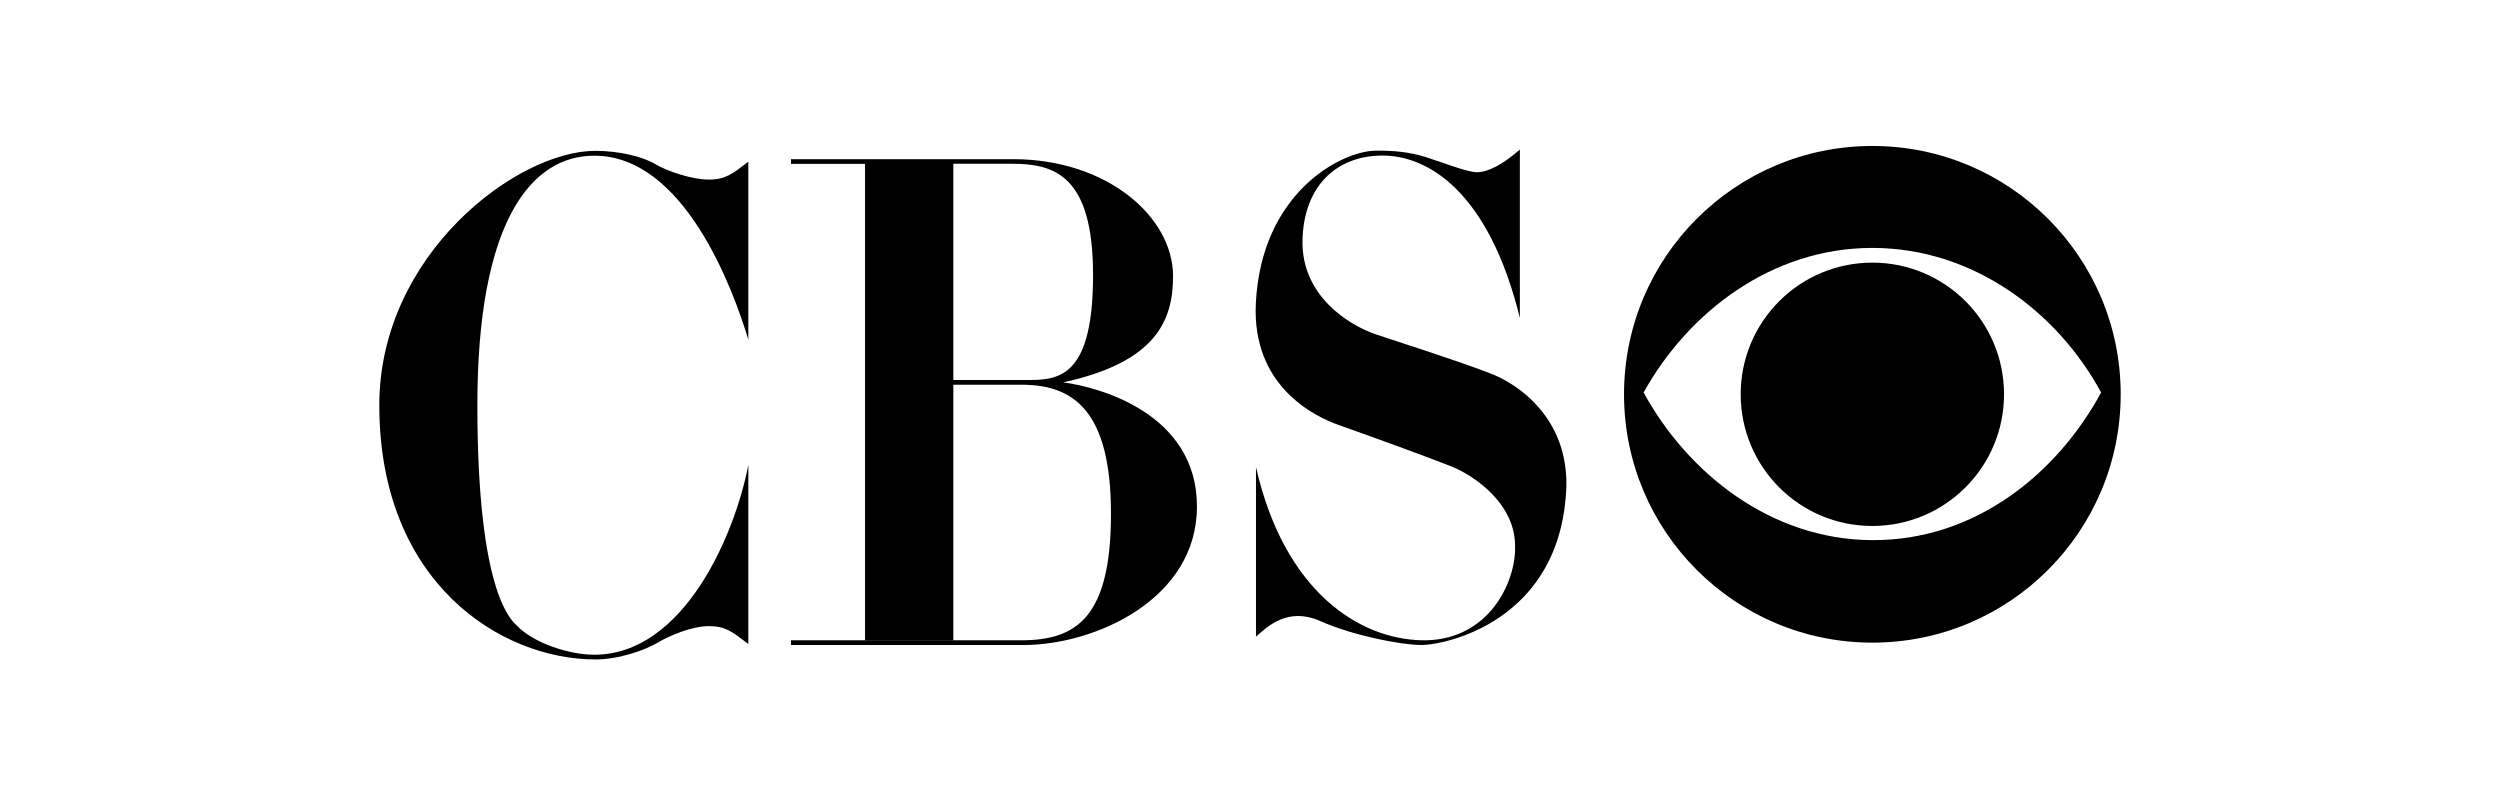
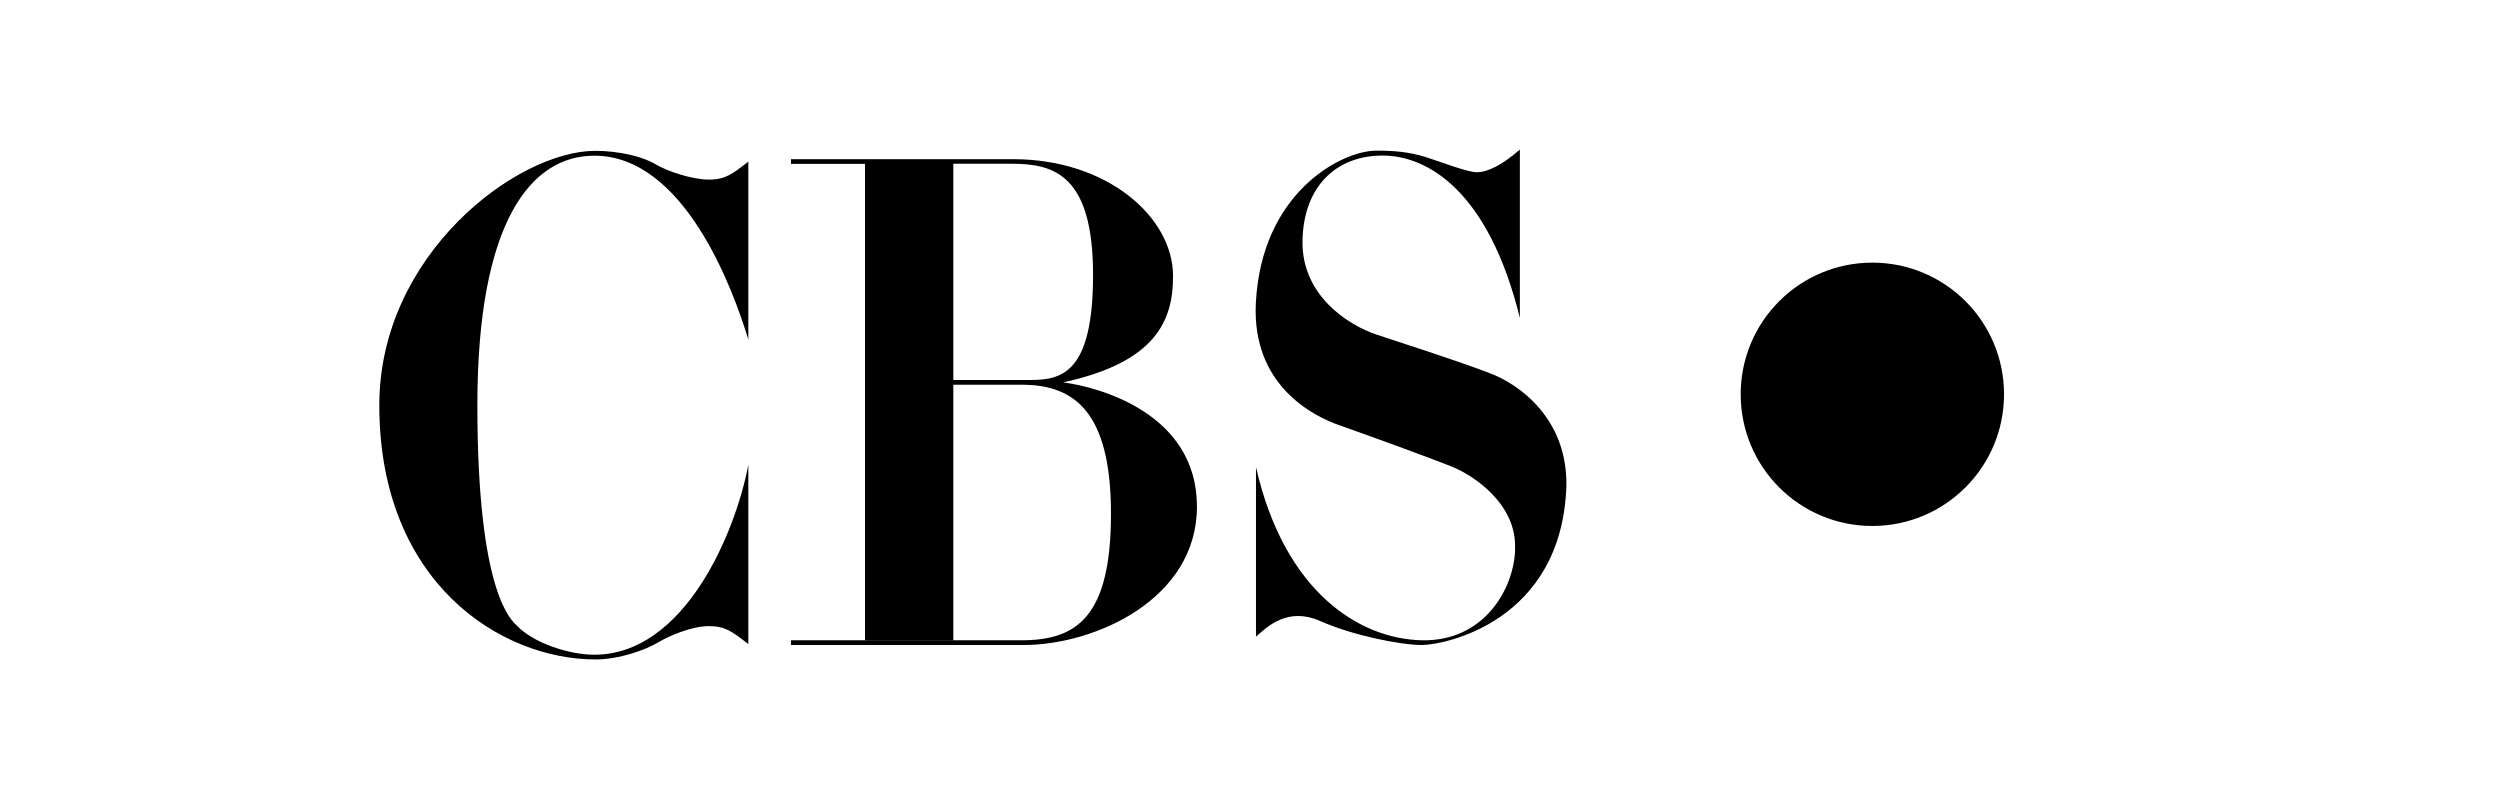
<svg xmlns="http://www.w3.org/2000/svg" viewBox="0 0 180 58" data-name="Layer 1" id="Layer_1">
  <defs>
    <style>
      .cls-1 {
        fill-rule: evenodd;
      }
    </style>
  </defs>
-   <path d="M134.81,10.51c-9.87,0-17.88,8-17.88,17.88s8,17.88,17.88,17.88,17.88-8,17.88-17.88-8-17.88-17.88-17.88ZM134.81,38.89c-7.34-.03-13.31-4.85-16.47-10.63,3.19-5.75,9.19-10.41,16.47-10.41s13.34,4.63,16.47,10.41c-3.13,5.78-9,10.66-16.47,10.63Z" class="cls-1" />
  <path d="M134.81,37.87c5.23,0,9.48-4.24,9.48-9.48s-4.24-9.48-9.48-9.48-9.48,4.24-9.48,9.48,4.24,9.48,9.48,9.48h0ZM56.95,11.46h15.99c6.79,0,11.52,4.17,11.52,8.42,0,3.18-1.2,6.19-7.91,7.65,2.58.34,9.63,2.23,9.63,8.94s-7.39,9.97-12.47,9.97h-16.76v-.34h16.59c3.95,0,6.45-1.63,6.45-9.11s-2.75-9.2-6.19-9.29h-5.16v-.34h5.46c2.24,0,4.6-.34,4.6-7.57s-2.84-8-5.85-8h-4.21v34.3h-6.36V11.8h-5.33v-.34h0ZM34.37,29.18c0-13.24,3.87-17.97,8.42-17.97,6.45,0,9.97,9.54,11.09,13.24v-12.81c-1.12.86-1.63,1.29-2.84,1.29s-3.01-.6-3.87-1.12-2.58-.95-4.3-.95c-5.67,0-15.56,7.48-15.56,18.31,0,12.81,8.77,18.31,15.56,18.31,1.72,0,3.61-.69,4.47-1.2.86-.52,2.49-1.2,3.7-1.2s1.72.43,2.84,1.29v-12.9c-.95,4.99-4.64,13.67-11.09,13.67-1.85,0-4.38-.86-5.54-2.06-.36-.37-2.88-2.15-2.88-15.91h0ZM109.09,39.57c-.09,2.84-2.24,6.62-6.71,6.53-4.47-.09-9.89-3.44-11.95-12.47v12.21c.86-.77,2.32-2.15,4.64-1.12,2.32,1.03,5.76,1.72,7.31,1.72s10.06-1.63,10.4-11.43c.09-4.9-3.44-7.39-5.59-8.17-2.49-.95-6.02-2.06-8.08-2.75s-5.42-2.84-5.33-6.79c.09-3.95,2.49-6.1,5.76-6.1s7.65,2.58,9.89,11.69v-12.12c-1.29,1.12-2.32,1.63-3.1,1.63-.69,0-2.69-.78-3.7-1.1-1.12-.34-2.21-.47-3.61-.45-2.45.04-8.21,3.01-8.6,11-.28,5.84,4.04,8.08,6.02,8.77,1.72.6,6.71,2.41,8.17,3.01,1.46.6,4.64,2.66,4.47,5.93h0Z" class="cls-1" />
</svg>